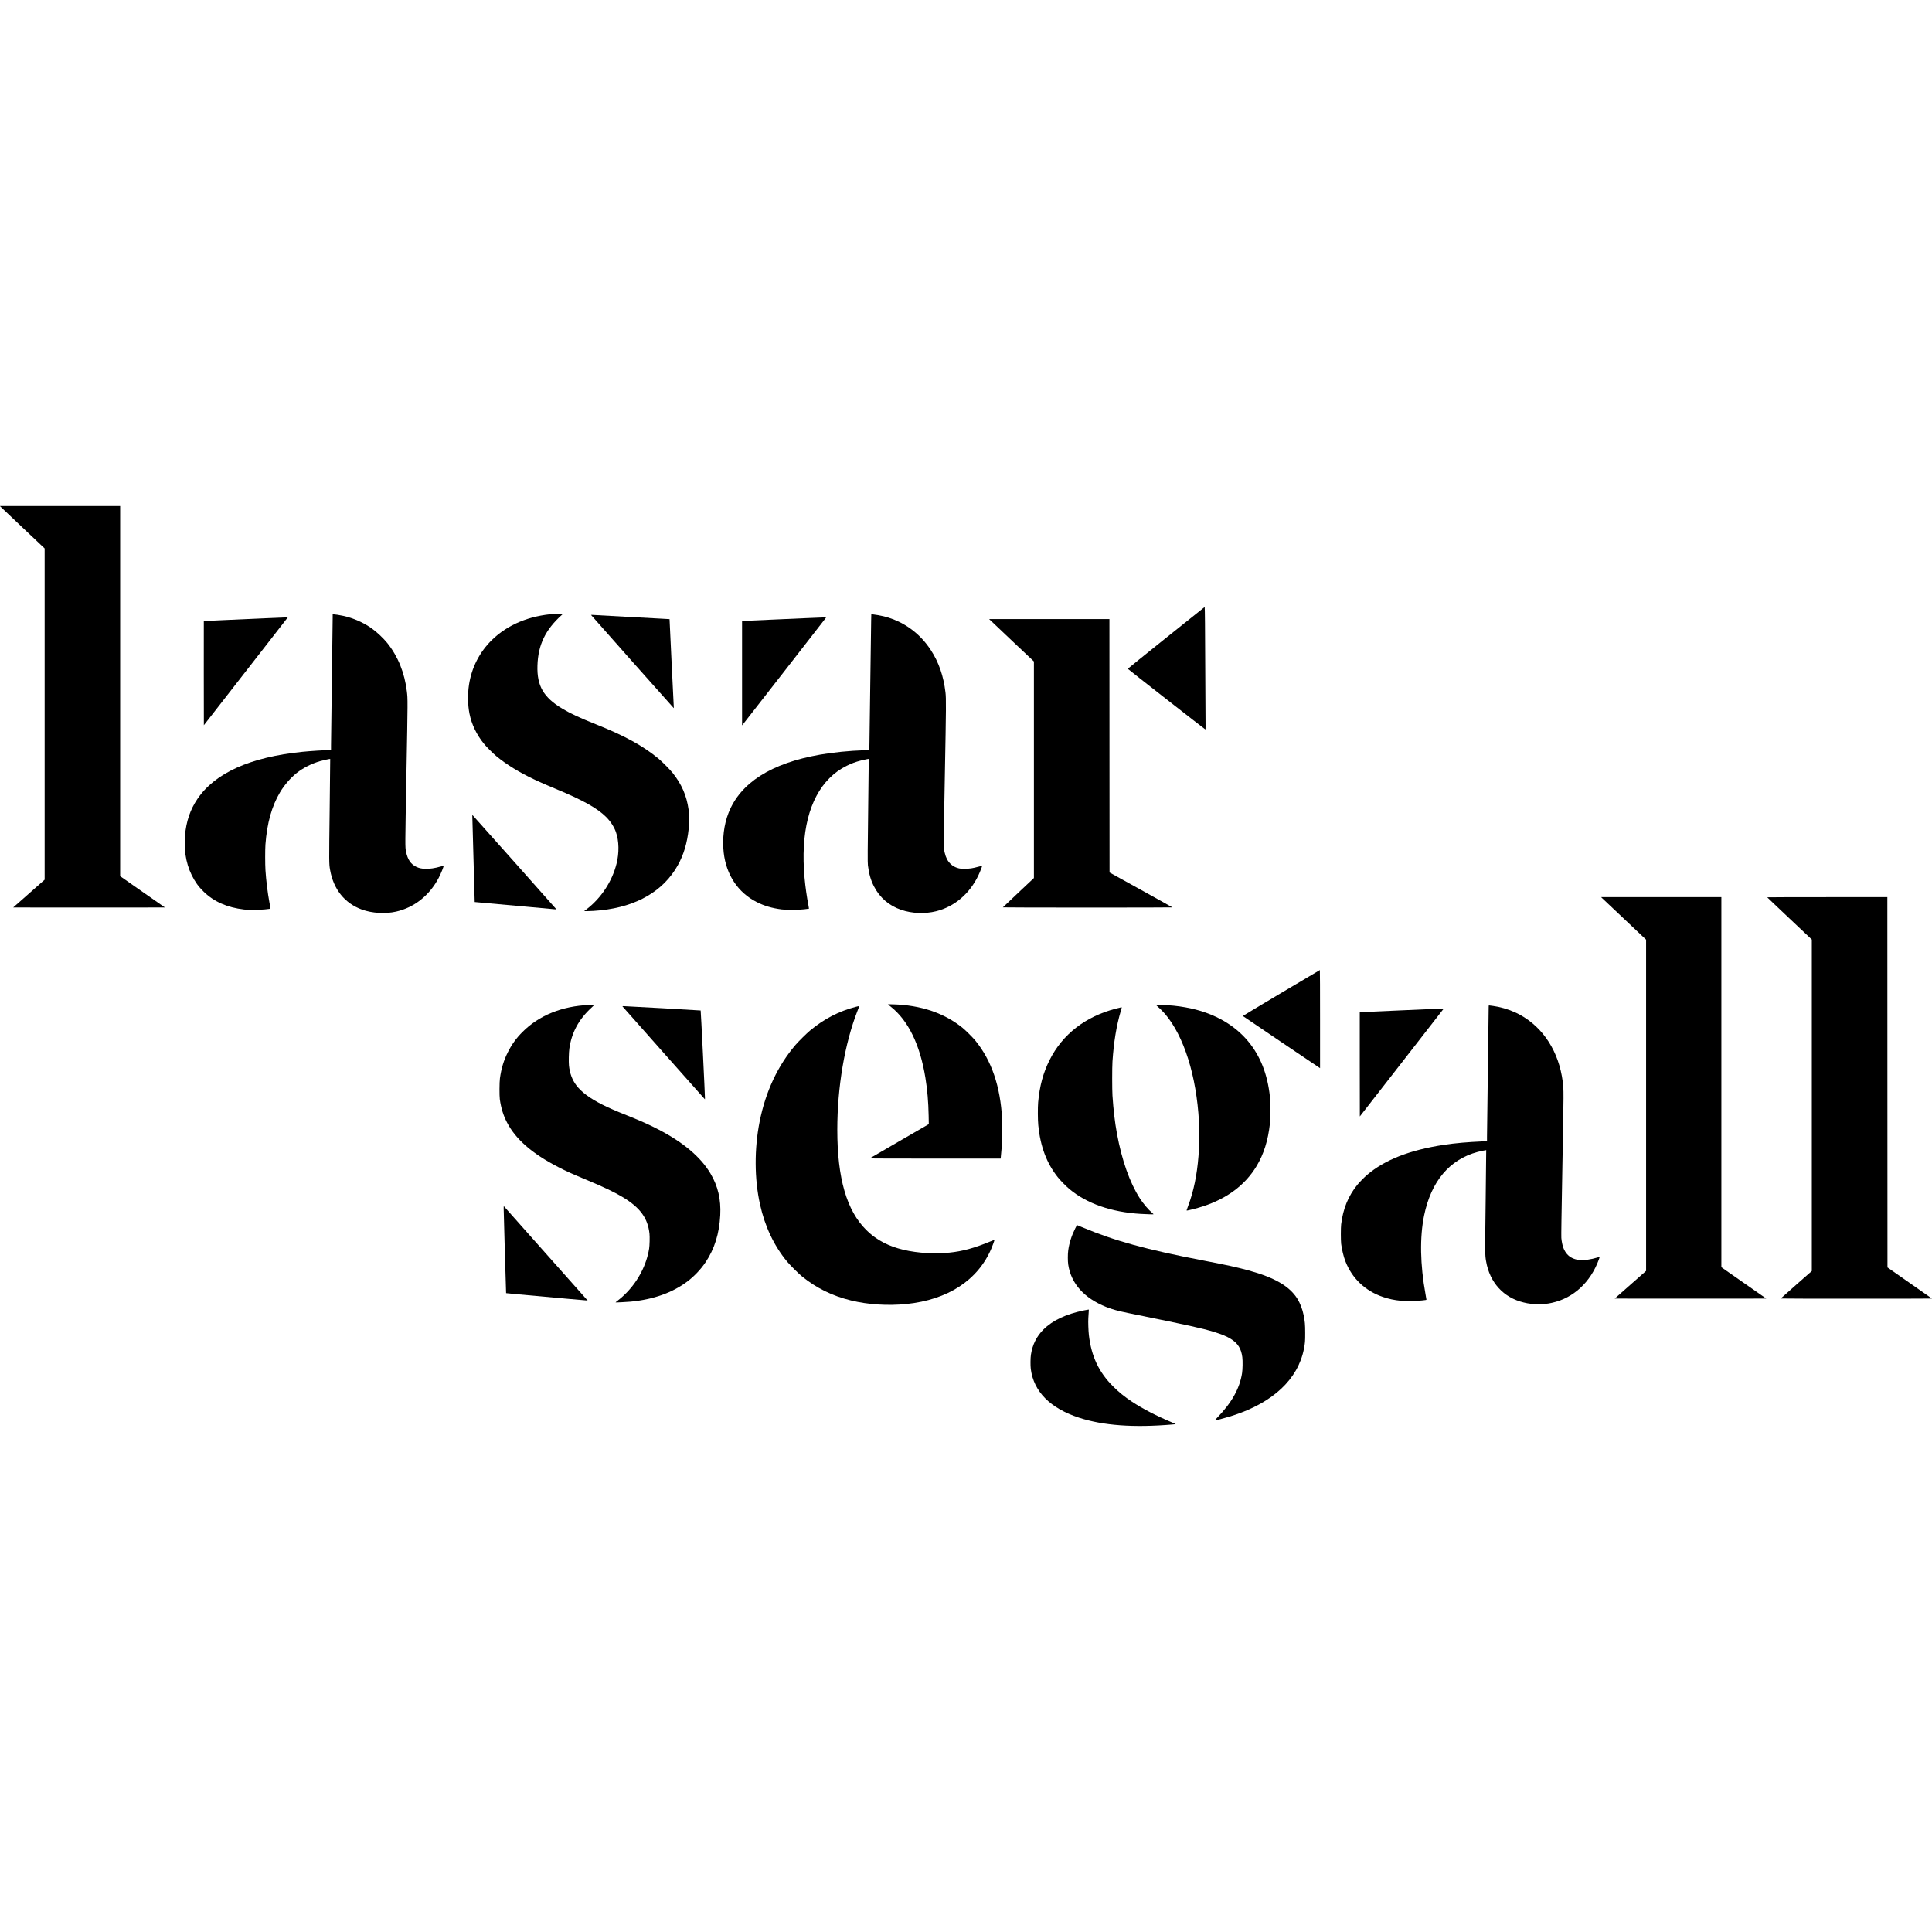
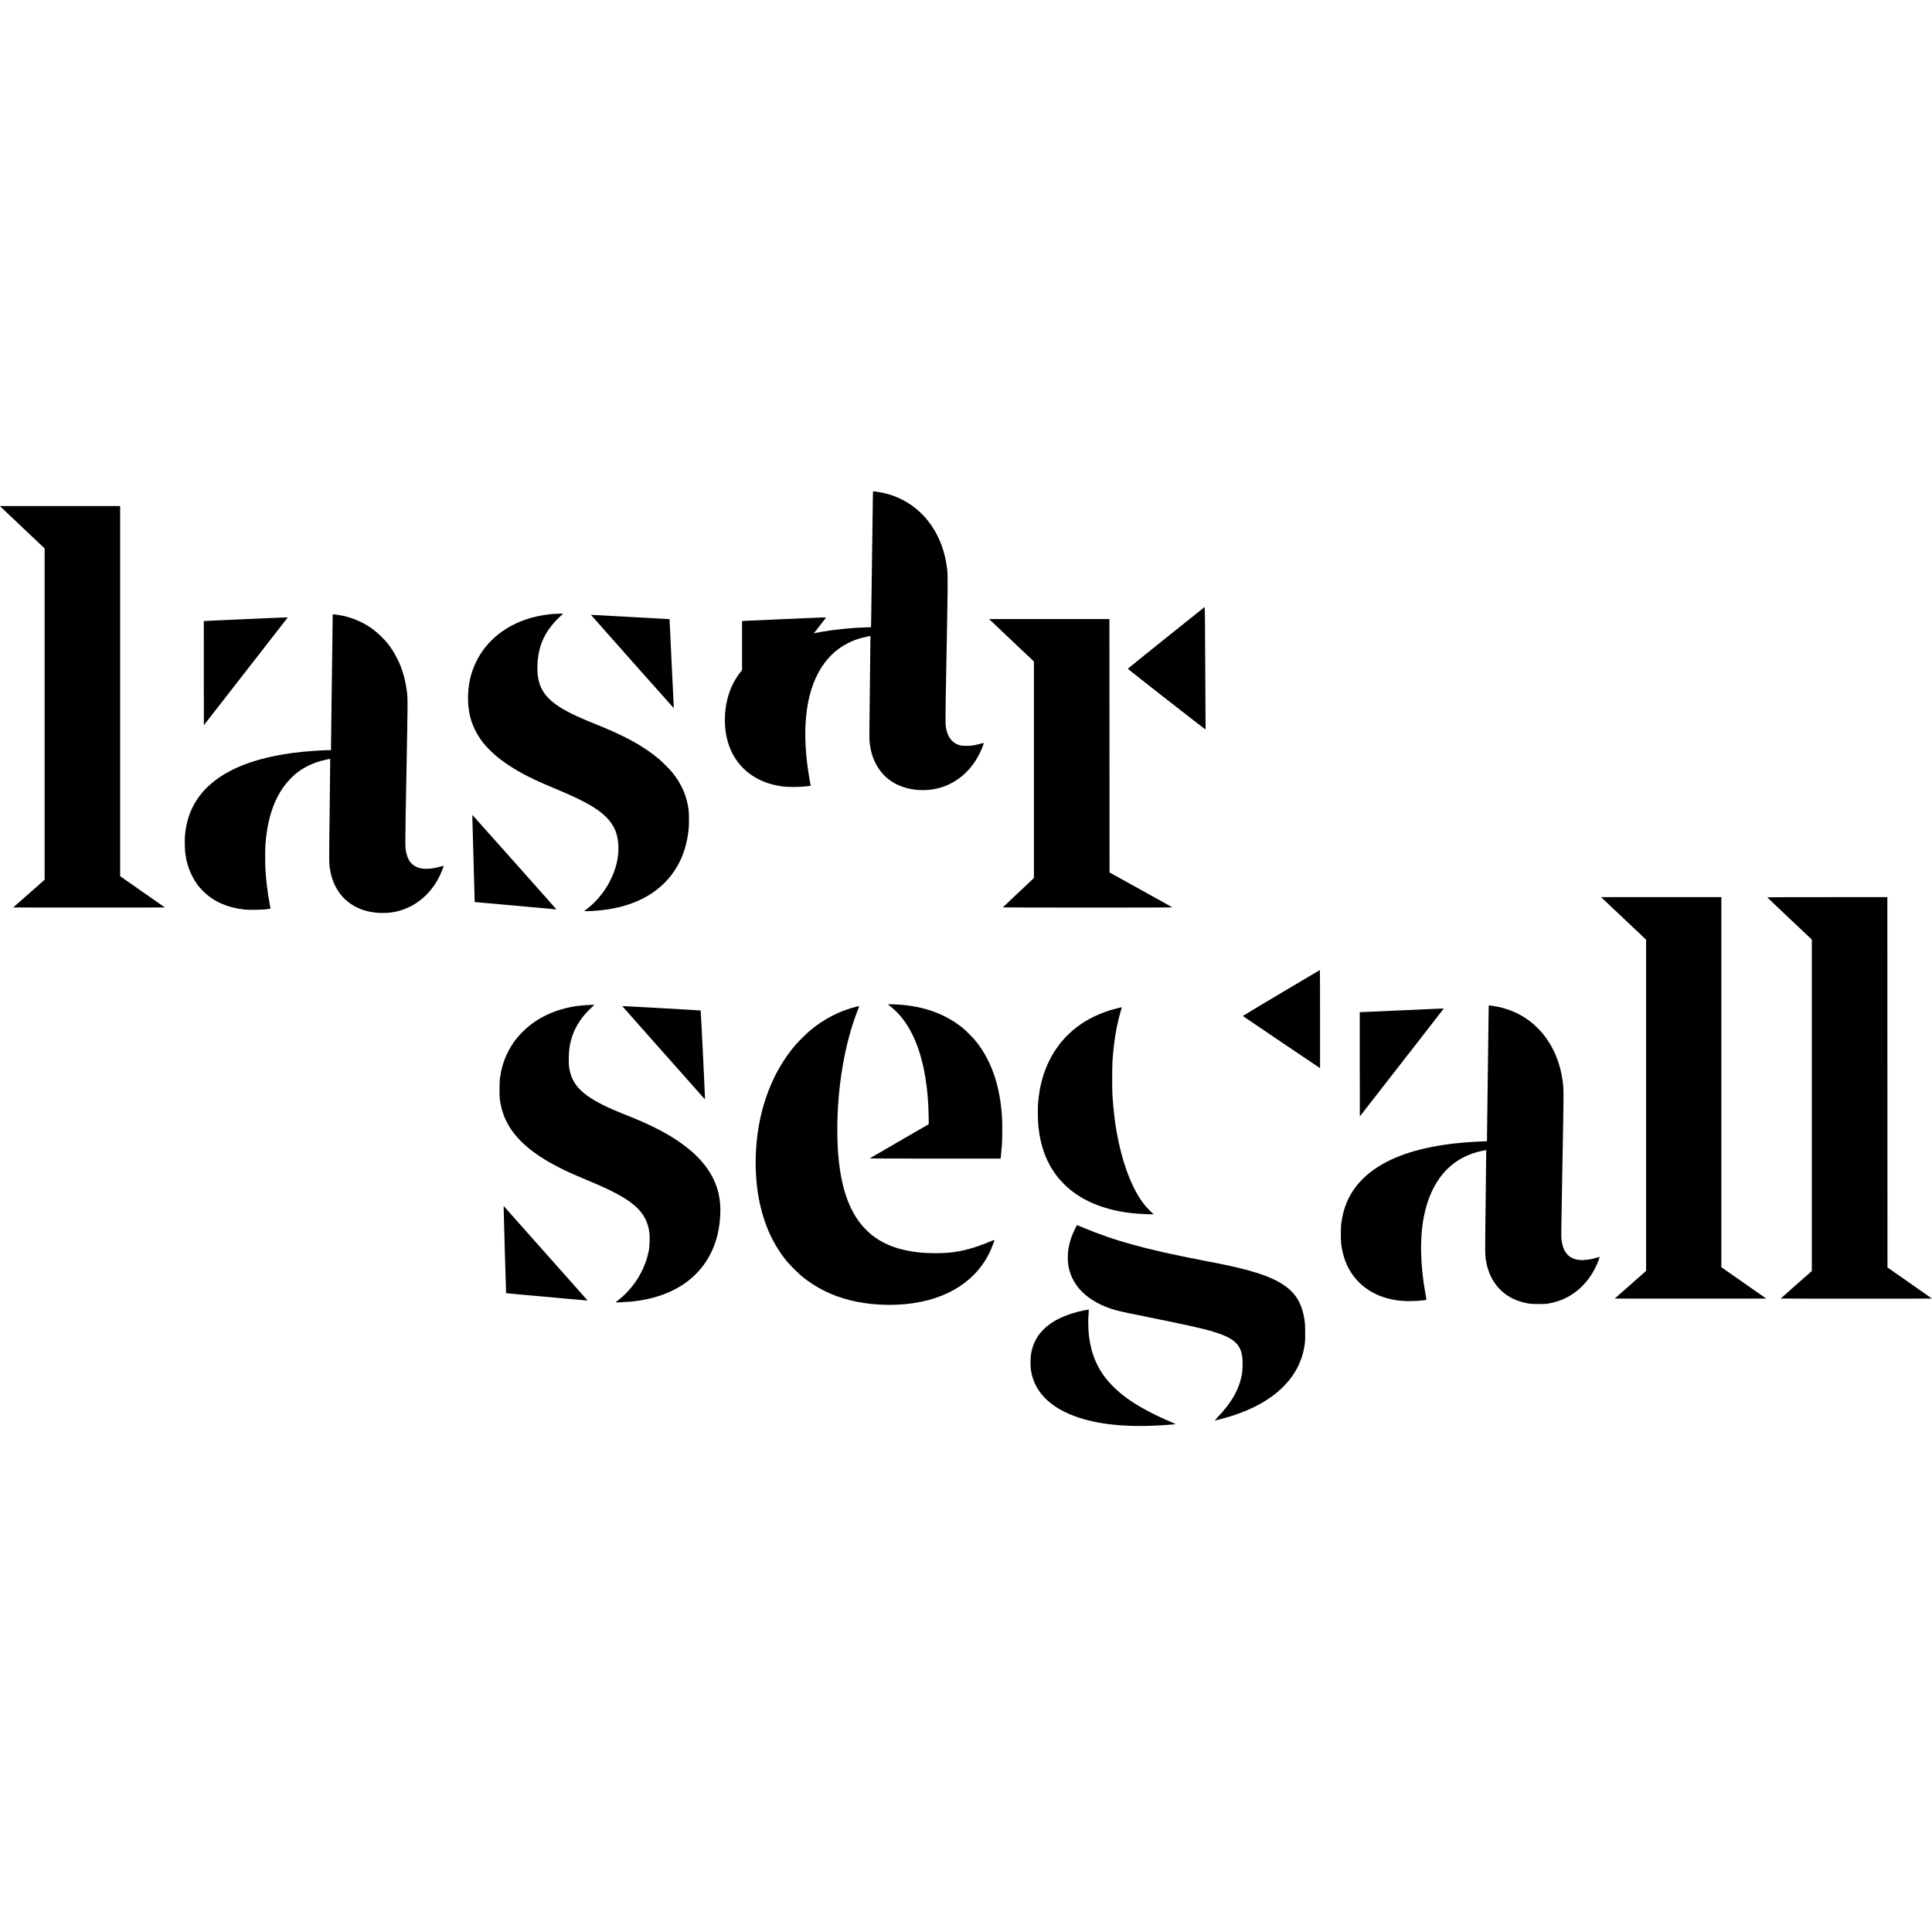
<svg xmlns="http://www.w3.org/2000/svg" version="1.0" width="100mm" height="100mm" viewBox="0 0 8136 3874" preserveAspectRatio="xMidYMid meet">
  <g transform="translate(0,3874) scale(0.1,-0.1)" fill="#000000" stroke="none">
    <path d="M26 38709 c16 -17 440 -418 941 -892 l913 -862 0 -6976 0 -6975 -662 -585 -663 -584 1598 -3 c878 -1 2316 -1 3194 0 l1598 3 -943 658 -942 659 0 7794 0 7794 -2532 0 -2532 0 30 -31z" />
    <path d="M49110 33193 c-888 -712 -1616 -1300 -1617 -1306 -2 -11 3242 -2546 3269 -2556 7 -2 9 170 4 555 -3 308 -8 1212 -11 2009 -6 1638 -14 2595 -24 2594 -3 0 -733 -583 -1621 -1296z" />
    <path d="M23360 34199 c-1059 -70 -1978 -451 -2639 -1094 -524 -510 -861 -1168 -971 -1894 -60 -395 -52 -853 21 -1216 88 -441 293 -872 596 -1250 110 -139 383 -412 533 -537 436 -360 967 -686 1621 -994 255 -121 458 -209 879 -384 1149 -476 1754 -814 2130 -1190 181 -181 333 -415 408 -631 131 -374 141 -873 26 -1330 -189 -754 -652 -1455 -1273 -1928 l-93 -71 119 0 c142 0 384 15 583 36 1515 158 2638 813 3240 1889 252 449 400 946 462 1545 19 189 16 655 -5 810 -82 587 -290 1064 -673 1545 -104 131 -448 477 -589 594 -653 541 -1427 967 -2625 1444 -685 273 -1080 456 -1422 660 -799 477 -1081 962 -1055 1817 26 874 336 1516 1030 2138 26 23 47 45 47 47 0 7 -205 3 -350 -6z" />
    <path d="M14010 34058 c0 -68 -16 -1268 -35 -2668 -19 -1400 -35 -2632 -35 -2737 l0 -193 -84 0 c-202 0 -778 -36 -1116 -70 -2196 -222 -3687 -891 -4426 -1985 -306 -452 -474 -952 -525 -1553 -17 -202 -7 -606 20 -784 48 -325 134 -607 265 -873 141 -284 286 -486 502 -695 438 -425 992 -668 1709 -752 166 -19 661 -16 865 5 91 10 182 20 204 23 45 7 46 -20 -8 269 -75 406 -139 926 -167 1360 -16 243 -16 873 -1 1080 69 910 266 1613 616 2202 177 298 435 598 691 803 279 223 634 403 1007 510 134 38 405 96 414 88 2 -3 -8 -958 -23 -2124 -28 -2252 -28 -2285 16 -2539 142 -824 616 -1416 1346 -1680 423 -153 980 -187 1430 -86 770 172 1411 680 1802 1427 99 190 225 504 202 504 -6 0 -57 -13 -113 -29 -262 -75 -466 -105 -661 -98 -159 6 -253 26 -370 81 -233 110 -368 307 -435 636 -42 206 -42 179 16 3295 58 3128 58 3135 18 3460 -95 782 -374 1472 -820 2030 -165 206 -442 468 -659 621 -351 249 -779 438 -1205 530 -137 30 -350 64 -402 64 l-38 0 0 -122z" />
-     <path d="M36686 33919 c-3 -145 -20 -1306 -36 -2579 -16 -1273 -32 -2441 -36 -2596 l-6 -281 -207 -7 c-635 -21 -1304 -88 -1869 -186 -2056 -359 -3358 -1188 -3853 -2455 -194 -495 -267 -1095 -203 -1665 105 -939 601 -1686 1384 -2084 321 -164 646 -260 1055 -313 209 -27 690 -24 954 5 106 12 196 23 198 26 2 2 -8 64 -22 137 -70 361 -129 777 -164 1164 -172 1883 193 3340 1049 4195 220 220 451 385 735 525 199 98 371 162 580 215 150 38 334 76 339 69 1 -2 -8 -789 -20 -1749 -27 -2122 -30 -2604 -15 -2730 42 -351 118 -618 252 -882 244 -478 635 -817 1148 -992 454 -156 1002 -178 1474 -60 768 192 1401 727 1773 1499 73 152 171 401 162 411 -3 3 -73 -13 -154 -35 -259 -70 -363 -85 -579 -85 -163 1 -201 4 -270 23 -137 37 -239 94 -331 186 -121 120 -193 260 -240 464 -52 229 -52 142 5 3241 55 2918 57 3248 27 3510 -80 689 -283 1275 -621 1790 -470 718 -1153 1207 -1971 1414 -121 31 -355 73 -458 82 l-74 7 -6 -264z" />
+     <path d="M36686 33919 l-6 -281 -207 -7 c-635 -21 -1304 -88 -1869 -186 -2056 -359 -3358 -1188 -3853 -2455 -194 -495 -267 -1095 -203 -1665 105 -939 601 -1686 1384 -2084 321 -164 646 -260 1055 -313 209 -27 690 -24 954 5 106 12 196 23 198 26 2 2 -8 64 -22 137 -70 361 -129 777 -164 1164 -172 1883 193 3340 1049 4195 220 220 451 385 735 525 199 98 371 162 580 215 150 38 334 76 339 69 1 -2 -8 -789 -20 -1749 -27 -2122 -30 -2604 -15 -2730 42 -351 118 -618 252 -882 244 -478 635 -817 1148 -992 454 -156 1002 -178 1474 -60 768 192 1401 727 1773 1499 73 152 171 401 162 411 -3 3 -73 -13 -154 -35 -259 -70 -363 -85 -579 -85 -163 1 -201 4 -270 23 -137 37 -239 94 -331 186 -121 120 -193 260 -240 464 -52 229 -52 142 5 3241 55 2918 57 3248 27 3510 -80 689 -283 1275 -621 1790 -470 718 -1153 1207 -1971 1414 -121 31 -355 73 -458 82 l-74 7 -6 -264z" />
    <path d="M24890 34153 c0 -9 3469 -3916 3481 -3921 4 -2 6 12 4 30 -3 18 -44 861 -92 1873 -47 1012 -87 1841 -87 1842 -1 0 -134 8 -296 17 -162 9 -873 47 -1580 86 -707 38 -1318 72 -1357 75 -40 3 -73 2 -73 -2z" />
    <path d="M11150 34014 c-404 -18 -1146 -51 -1649 -74 -503 -22 -916 -41 -918 -43 -2 -2 -2 -990 -1 -2195 l3 -2192 975 1252 c536 689 1331 1711 1767 2270 l792 1018 -117 -1 c-64 -1 -448 -16 -852 -35z" />
    <path d="M33940 34019 c-344 -16 -1041 -46 -1550 -68 -509 -23 -973 -44 -1032 -47 l-108 -7 0 -2196 0 -2196 24 25 c22 23 3494 4482 3510 4508 10 17 -110 14 -844 -19z" />
    <path d="M41691 33944 c18 -19 442 -421 941 -892 l908 -857 0 -4560 0 -4560 -652 -614 c-359 -338 -654 -618 -656 -622 -2 -5 1603 -9 3567 -9 1964 0 3571 3 3571 8 0 4 -595 336 -1323 739 l-1322 731 -3 5336 -2 5336 -2532 0 -2532 0 35 -36z" />
    <path d="M19890 25688 c0 -24 23 -837 50 -1808 27 -971 50 -1777 50 -1791 l0 -25 473 -43 c259 -23 1017 -91 1682 -151 666 -60 1227 -111 1248 -114 21 -2 37 -1 35 4 -4 10 -3517 3958 -3529 3965 -5 4 -9 -12 -9 -37z" />
    <path d="M67465 22231 c22 -21 448 -424 948 -895 l907 -857 0 -6974 0 -6975 -660 -582 -661 -583 1596 -3 c877 -1 2312 -1 3189 0 l1595 3 -945 660 -944 659 0 7793 0 7793 -2532 0 -2533 0 40 -39z" />
    <path d="M74421 22263 c0 -5 423 -406 939 -893 l939 -885 0 -6980 0 -6980 -654 -575 c-359 -316 -654 -578 -654 -582 -1 -5 1433 -8 3186 -8 1752 0 3183 3 3180 6 -3 4 -426 300 -939 658 l-933 652 -3 7797 -2 7797 -2530 0 c-1392 0 -2530 -3 -2529 -7z" />
    <path d="M53955 18236 c-891 -530 -1619 -967 -1618 -971 2 -5 3083 -2087 3226 -2179 l27 -18 0 2066 c0 1136 -3 2066 -8 2066 -4 0 -736 -434 -1627 -964z" />
    <path d="M37395 17752 c6 -5 57 -47 115 -93 738 -583 1233 -1599 1460 -2994 83 -510 126 -1015 137 -1606 l6 -347 -24 -15 c-13 -9 -571 -331 -1239 -717 -668 -385 -1219 -705 -1225 -711 -5 -5 1012 -9 2752 -9 l2761 0 6 43 c8 61 34 348 46 512 18 236 24 858 11 1105 -72 1381 -443 2469 -1128 3310 -105 128 -404 427 -533 532 -771 627 -1757 961 -2934 994 -150 5 -218 3 -211 -4z" />
    <path d="M24805 17729 c-1131 -44 -2105 -438 -2800 -1134 -263 -262 -456 -529 -618 -854 -175 -349 -275 -679 -334 -1101 -22 -161 -25 -732 -5 -880 53 -374 144 -672 300 -974 365 -709 1060 -1316 2156 -1881 340 -176 586 -287 1158 -525 770 -321 1219 -535 1578 -753 720 -437 1040 -878 1111 -1528 15 -135 6 -503 -15 -632 -108 -669 -447 -1334 -940 -1844 -128 -133 -262 -252 -394 -352 -46 -35 -81 -65 -79 -68 8 -7 461 16 634 32 961 92 1759 376 2388 849 286 215 568 512 765 807 381 568 580 1206 621 1989 35 660 -97 1223 -412 1752 -409 689 -1133 1303 -2180 1848 -392 204 -728 355 -1289 580 -535 214 -791 325 -1075 467 -531 266 -889 531 -1105 818 -175 232 -278 509 -311 839 -15 153 -6 540 16 701 93 678 399 1244 935 1733 63 58 117 109 118 113 2 5 -5 8 -15 7 -10 0 -103 -5 -208 -9z" />
-     <path d="M48680 17729 c0 -4 21 -24 48 -45 79 -65 250 -234 331 -329 799 -933 1328 -2614 1431 -4540 13 -244 13 -905 0 -1150 -44 -826 -165 -1533 -371 -2160 -38 -115 -89 -259 -113 -320 -24 -60 -40 -111 -35 -113 26 -10 444 97 684 175 1021 331 1787 906 2262 1698 302 502 485 1086 560 1780 26 242 26 905 0 1150 -100 940 -402 1706 -919 2327 -566 680 -1389 1155 -2387 1377 -326 73 -665 120 -1006 140 -220 13 -485 18 -485 10z" />
    <path d="M62690 17573 c0 -76 -16 -1283 -35 -2683 -19 -1400 -35 -2624 -35 -2721 l0 -177 -147 -6 c-693 -31 -1187 -74 -1668 -147 -1439 -219 -2493 -631 -3240 -1270 -106 -91 -327 -315 -406 -414 -384 -476 -600 -1004 -681 -1665 -17 -141 -17 -680 0 -820 30 -238 102 -538 177 -731 281 -723 832 -1249 1575 -1504 496 -170 990 -214 1658 -149 151 15 182 21 182 33 0 9 -18 115 -40 236 -225 1228 -246 2393 -59 3305 297 1444 1071 2364 2257 2681 113 30 354 80 359 75 2 -2 -9 -957 -23 -2122 -29 -2265 -29 -2285 17 -2555 153 -899 732 -1535 1584 -1739 230 -55 324 -65 630 -65 294 0 357 6 565 52 901 198 1621 864 1971 1823 21 57 37 106 35 108 -2 2 -42 -8 -87 -22 -290 -87 -551 -124 -754 -106 -137 12 -210 32 -324 86 -161 78 -286 223 -362 419 -40 101 -76 276 -88 425 -7 84 6 922 45 3070 59 3177 59 3153 14 3508 -162 1259 -814 2279 -1805 2820 -264 145 -606 269 -910 332 -97 20 -352 60 -387 60 -16 0 -18 -13 -18 -137z" />
    <path d="M26212 17671 c2 -4 784 -887 1738 -1962 l1735 -1953 2 55 c4 83 -172 3678 -181 3686 -6 6 -3117 182 -3244 183 -30 0 -52 -4 -50 -9z" />
    <path d="M36050 17654 c-723 -187 -1346 -509 -1940 -1004 -147 -123 -478 -450 -607 -600 -747 -872 -1261 -1967 -1512 -3225 -229 -1147 -224 -2421 14 -3492 207 -935 588 -1740 1139 -2408 129 -156 479 -504 631 -628 603 -490 1279 -821 2059 -1011 719 -176 1553 -229 2331 -151 1750 178 3013 1001 3583 2336 58 134 137 357 130 364 -3 3 -85 -28 -184 -69 -666 -275 -1165 -411 -1714 -466 -321 -32 -860 -32 -1194 0 -716 70 -1278 236 -1739 513 -231 140 -374 251 -566 440 -826 815 -1221 2180 -1221 4222 0 1794 310 3625 848 5003 91 232 97 216 -58 176z" />
    <path d="M47010 17580 c-1293 -330 -2263 -1079 -2811 -2171 -269 -537 -420 -1096 -481 -1779 -19 -214 -16 -753 6 -970 87 -890 354 -1599 822 -2185 117 -146 340 -373 492 -500 728 -610 1764 -971 2997 -1044 274 -16 545 -24 545 -14 0 4 -28 31 -61 58 -150 123 -378 391 -521 615 -424 661 -756 1602 -962 2725 -88 480 -149 1001 -188 1600 -16 256 -16 1184 0 1430 55 825 164 1489 346 2117 25 87 46 160 46 163 0 11 -42 3 -230 -45z" />
    <path d="M60510 17569 c-85 -4 -850 -38 -1700 -75 -850 -37 -1546 -68 -1548 -69 -1 -1 -1 -989 0 -2196 l3 -2194 1755 2254 c965 1240 1761 2263 1768 2273 12 17 9 18 -55 17 -37 -1 -138 -6 -223 -10z" />
    <path d="M21210 9174 c0 -156 99 -3576 103 -3581 3 -2 224 -24 493 -48 1834 -167 2937 -265 2940 -262 2 2 -3487 3930 -3532 3976 -2 2 -4 -36 -4 -85z" />
    <path d="M45281 8323 c-158 -316 -254 -619 -296 -929 -22 -159 -22 -453 0 -599 118 -797 672 -1415 1600 -1785 257 -102 496 -168 945 -259 1564 -318 2106 -431 2590 -537 1682 -371 2105 -624 2196 -1318 20 -153 14 -517 -11 -676 -102 -646 -435 -1240 -1049 -1874 -58 -61 -104 -111 -102 -113 11 -12 515 124 776 209 1685 549 2726 1526 2980 2798 48 242 55 328 54 680 -1 357 -11 480 -64 741 -51 256 -147 504 -267 698 -327 525 -958 891 -2050 1190 -488 134 -911 226 -1898 416 -2431 467 -3739 827 -5129 1411 -109 46 -200 84 -202 84 -2 0 -35 -62 -73 -137z" />
    <path d="M45645 4866 c-755 -156 -1317 -420 -1700 -801 -292 -290 -466 -640 -531 -1066 -21 -137 -24 -457 -6 -599 124 -957 821 -1658 2042 -2055 1013 -329 2302 -422 3921 -283 76 6 139 14 139 17 0 3 -80 39 -178 80 -635 267 -1220 570 -1667 866 -315 209 -553 402 -795 644 -598 599 -912 1267 -1015 2156 -21 183 -34 558 -24 710 4 66 11 175 15 243 l7 122 -24 -1 c-13 0 -96 -15 -184 -33z" />
  </g>
</svg>